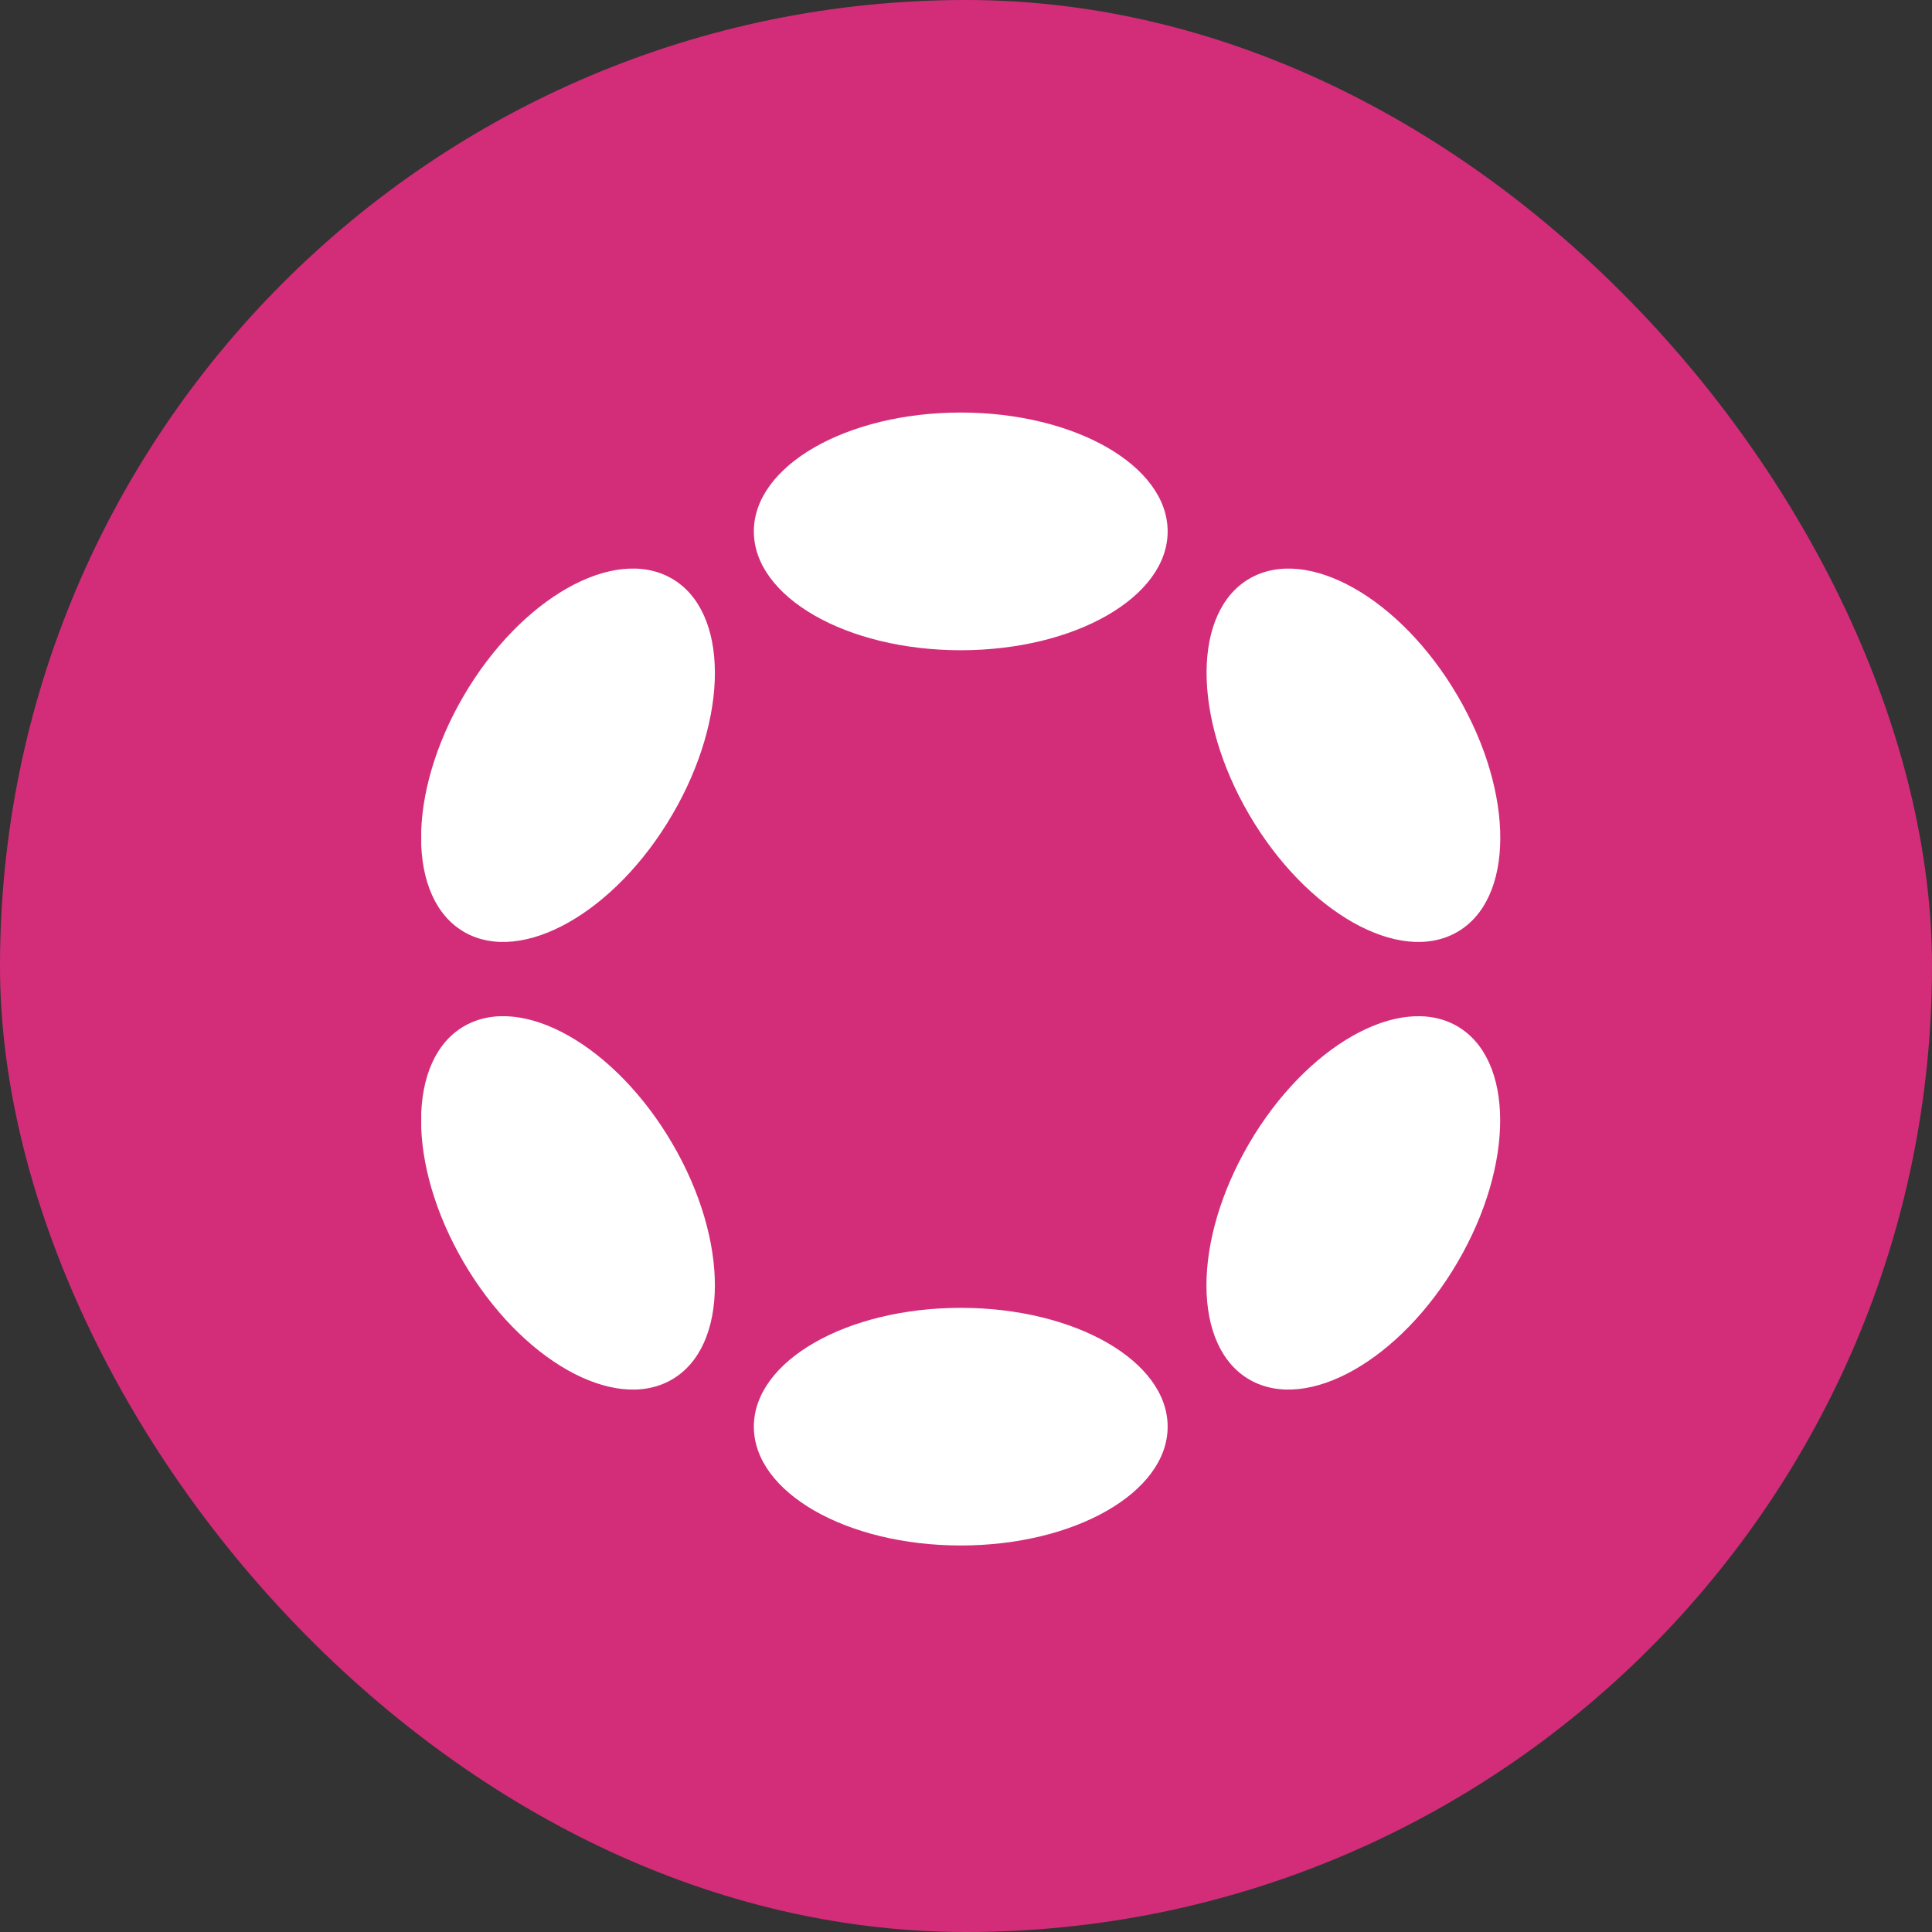
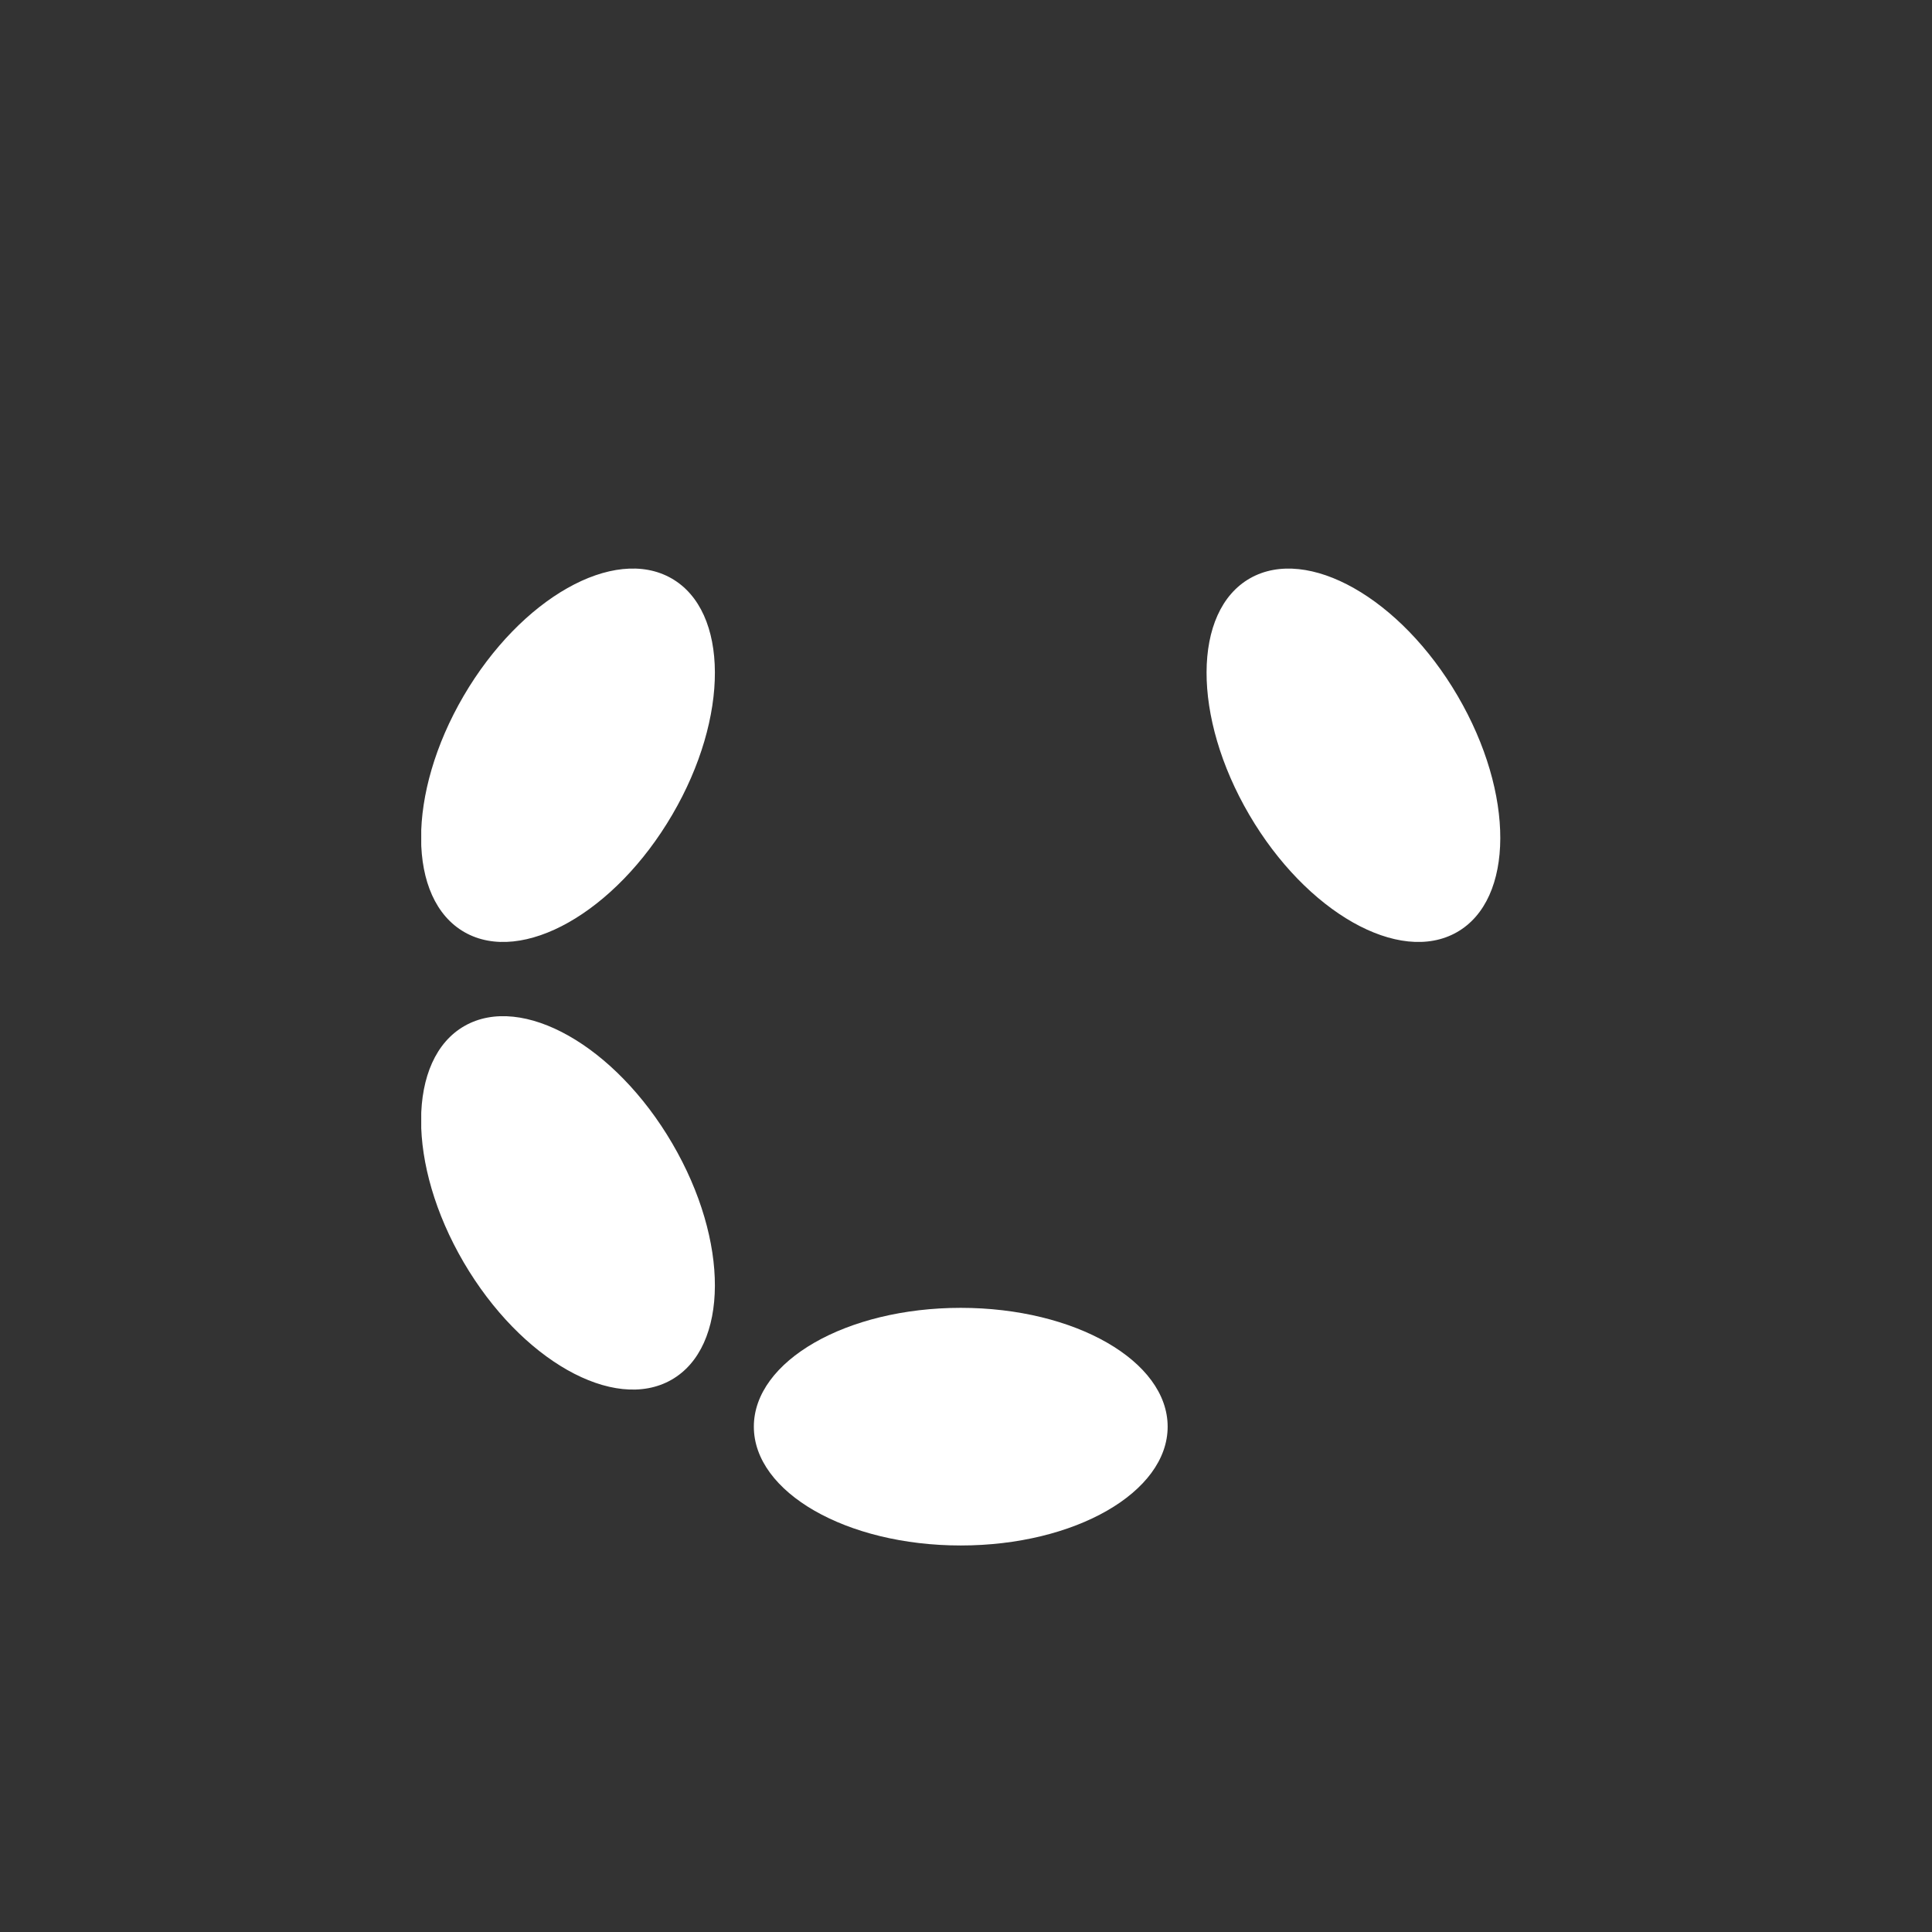
<svg xmlns="http://www.w3.org/2000/svg" width="32" height="32" viewBox="0 0 32 32" fill="none">
  <rect x="0" y="0" width="32" height="32" fill="#333333" stroke="none" />
-   <rect width="32" height="32" rx="16" fill="#D32D79" />
  <g clip-path="url(#clip0_4017_33618)">
-     <path d="M15.913 10.77C17.806 10.77 19.34 9.889 19.34 8.802C19.34 7.715 17.806 6.833 15.913 6.833C14.02 6.833 12.486 7.715 12.486 8.802C12.486 9.889 14.02 10.77 15.913 10.77Z" fill="white" />
    <path d="M15.913 25.598C17.806 25.598 19.34 24.717 19.34 23.63C19.34 22.543 17.806 21.662 15.913 21.662C14.02 21.662 12.486 22.543 12.486 23.63C12.486 24.717 14.02 25.598 15.913 25.598Z" fill="white" />
    <path d="M11.135 13.494C12.082 11.876 12.075 10.123 11.121 9.579C10.167 9.035 8.627 9.906 7.68 11.525C6.734 13.143 6.74 14.896 7.694 15.44C8.648 15.984 10.189 15.113 11.135 13.494Z" fill="white" />
-     <path d="M24.141 20.908C25.088 19.289 25.082 17.537 24.129 16.993C23.175 16.45 21.635 17.321 20.689 18.94C19.742 20.558 19.748 22.311 20.701 22.854C21.655 23.398 23.195 22.526 24.141 20.908Z" fill="white" />
    <path d="M11.121 22.854C12.075 22.31 12.082 20.557 11.135 18.939C10.189 17.32 8.648 16.449 7.694 16.993C6.74 17.537 6.734 19.29 7.68 20.908C8.627 22.526 10.167 23.398 11.121 22.854Z" fill="white" />
    <path d="M24.131 15.44C25.084 14.897 25.09 13.144 24.143 11.526C23.197 9.907 21.657 9.036 20.703 9.579C19.75 10.123 19.744 11.876 20.691 13.494C21.637 15.112 23.177 15.984 24.131 15.44Z" fill="white" />
  </g>
  <defs>
    <clipPath id="clip0_4017_33618">
      <rect width="17.873" height="18.767" fill="white" transform="translate(6.977 6.833)" />
    </clipPath>
  </defs>
</svg>